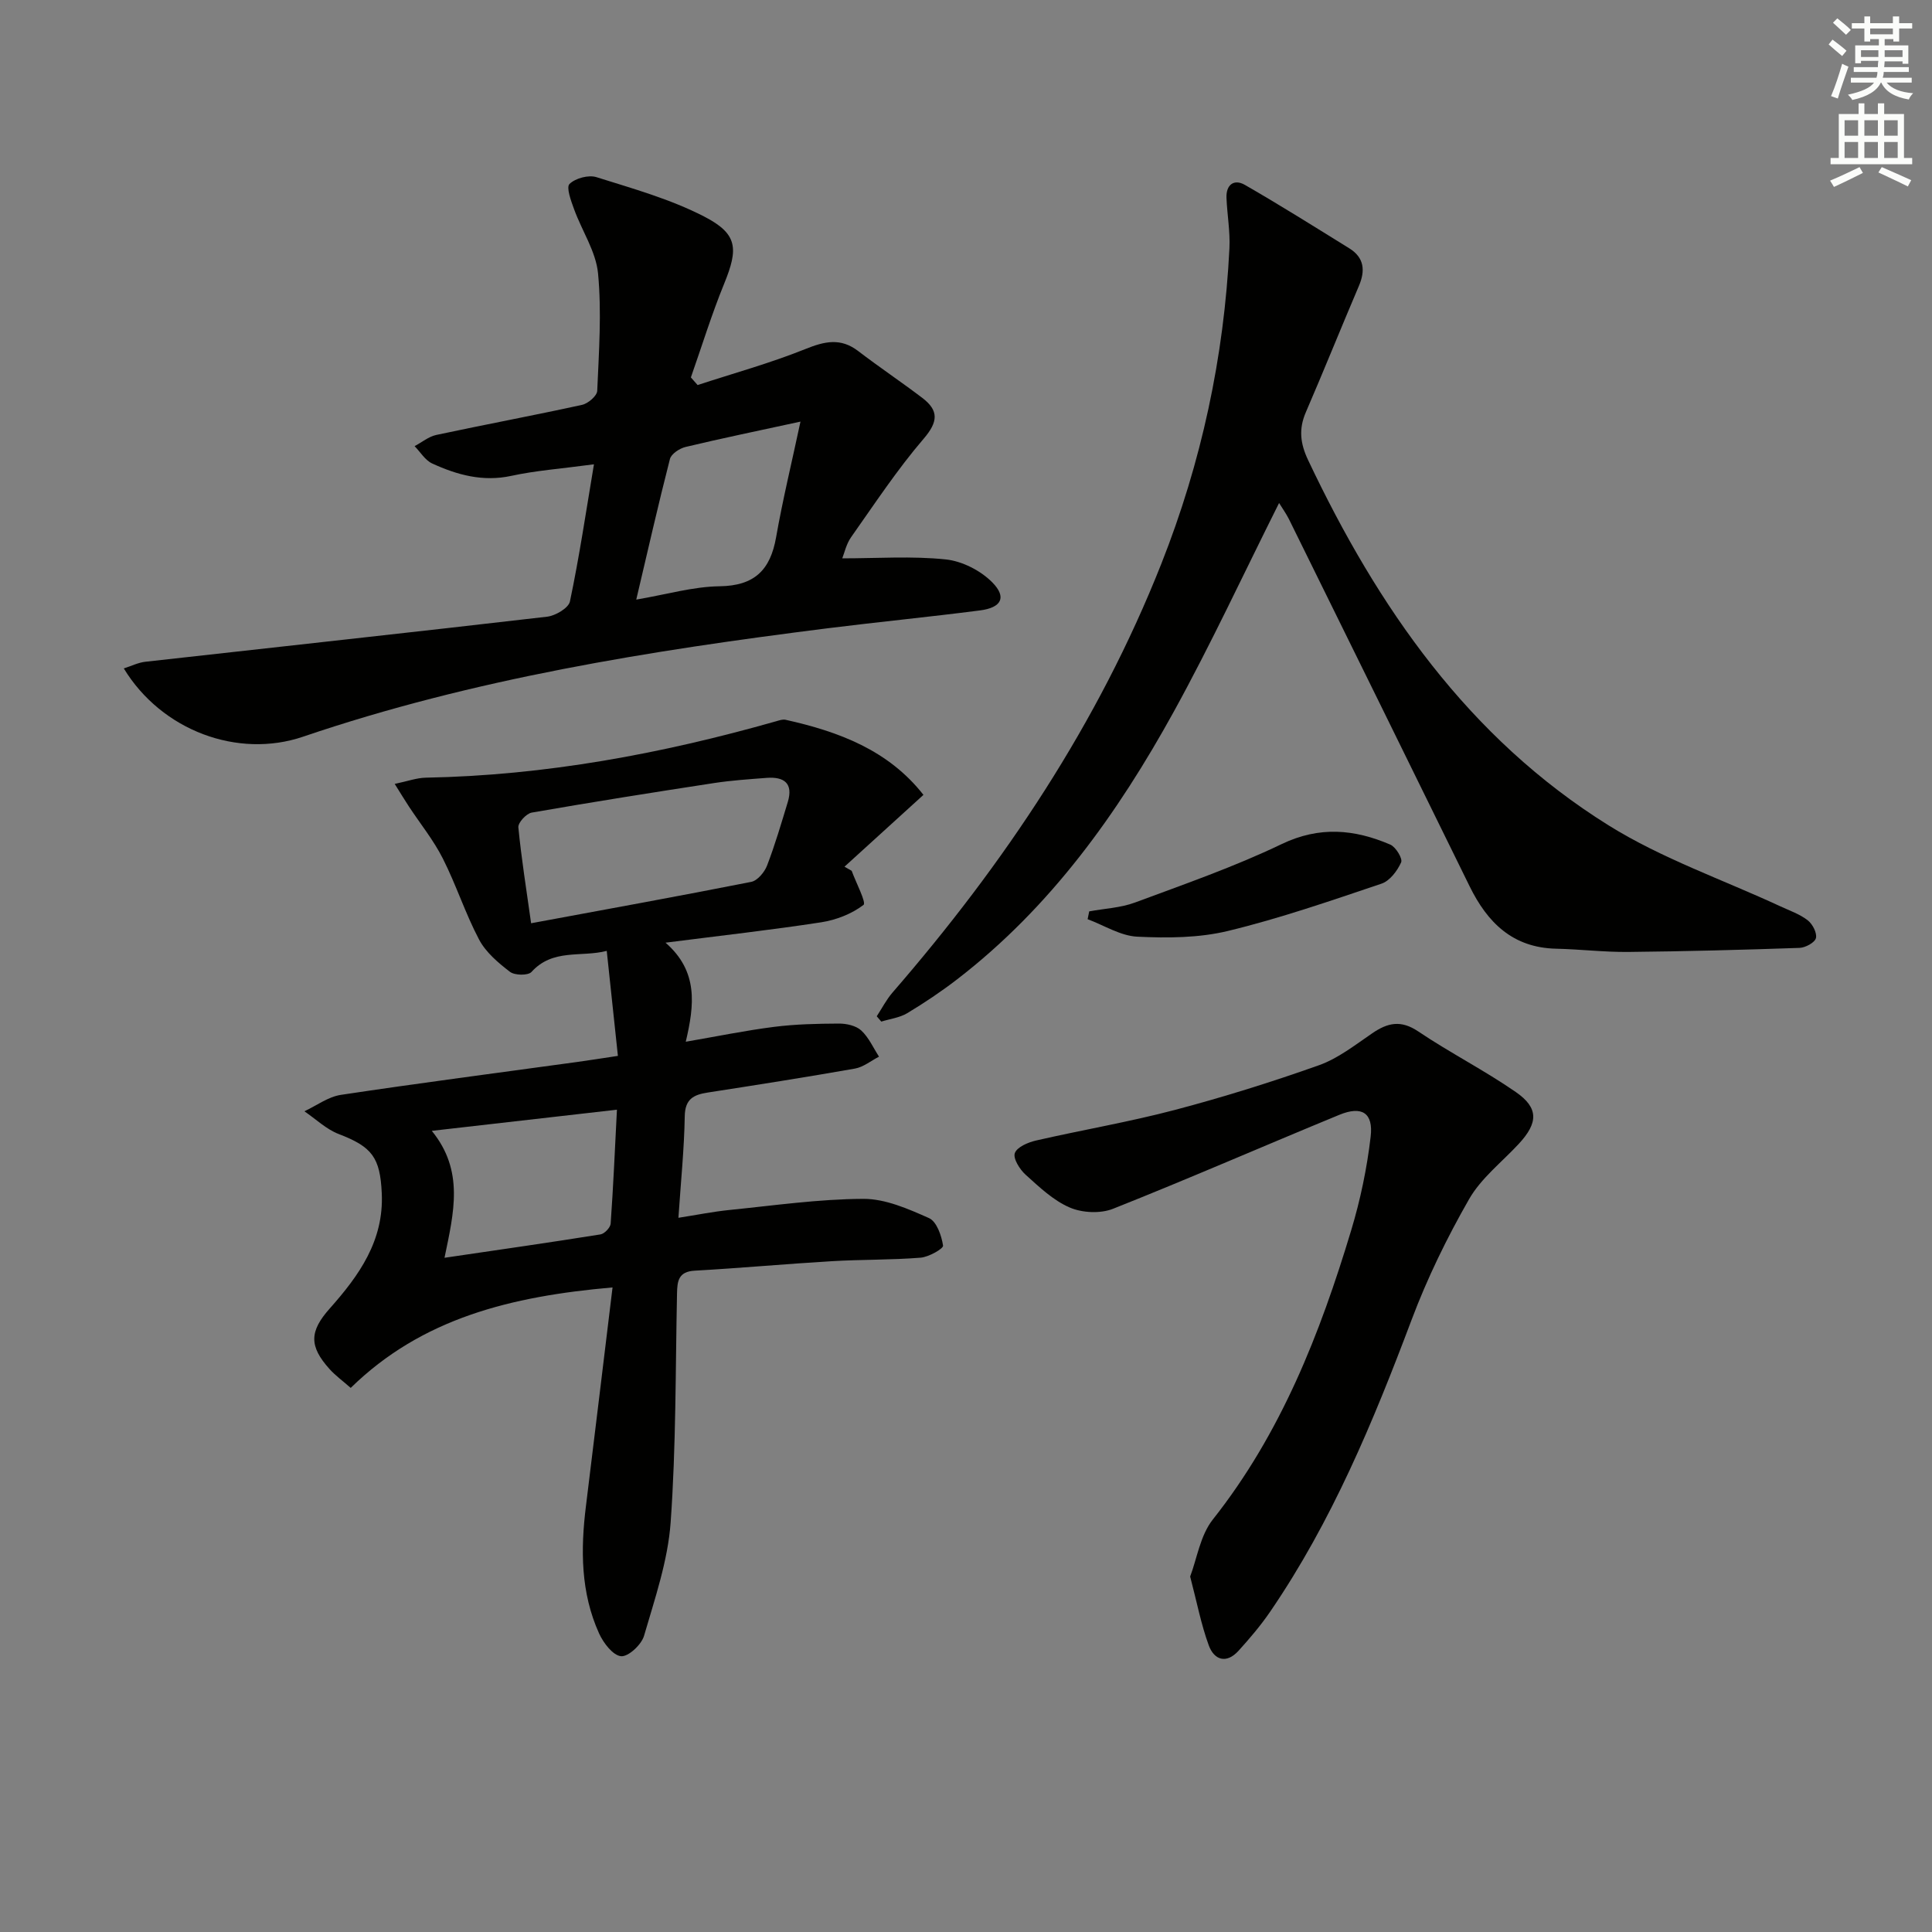
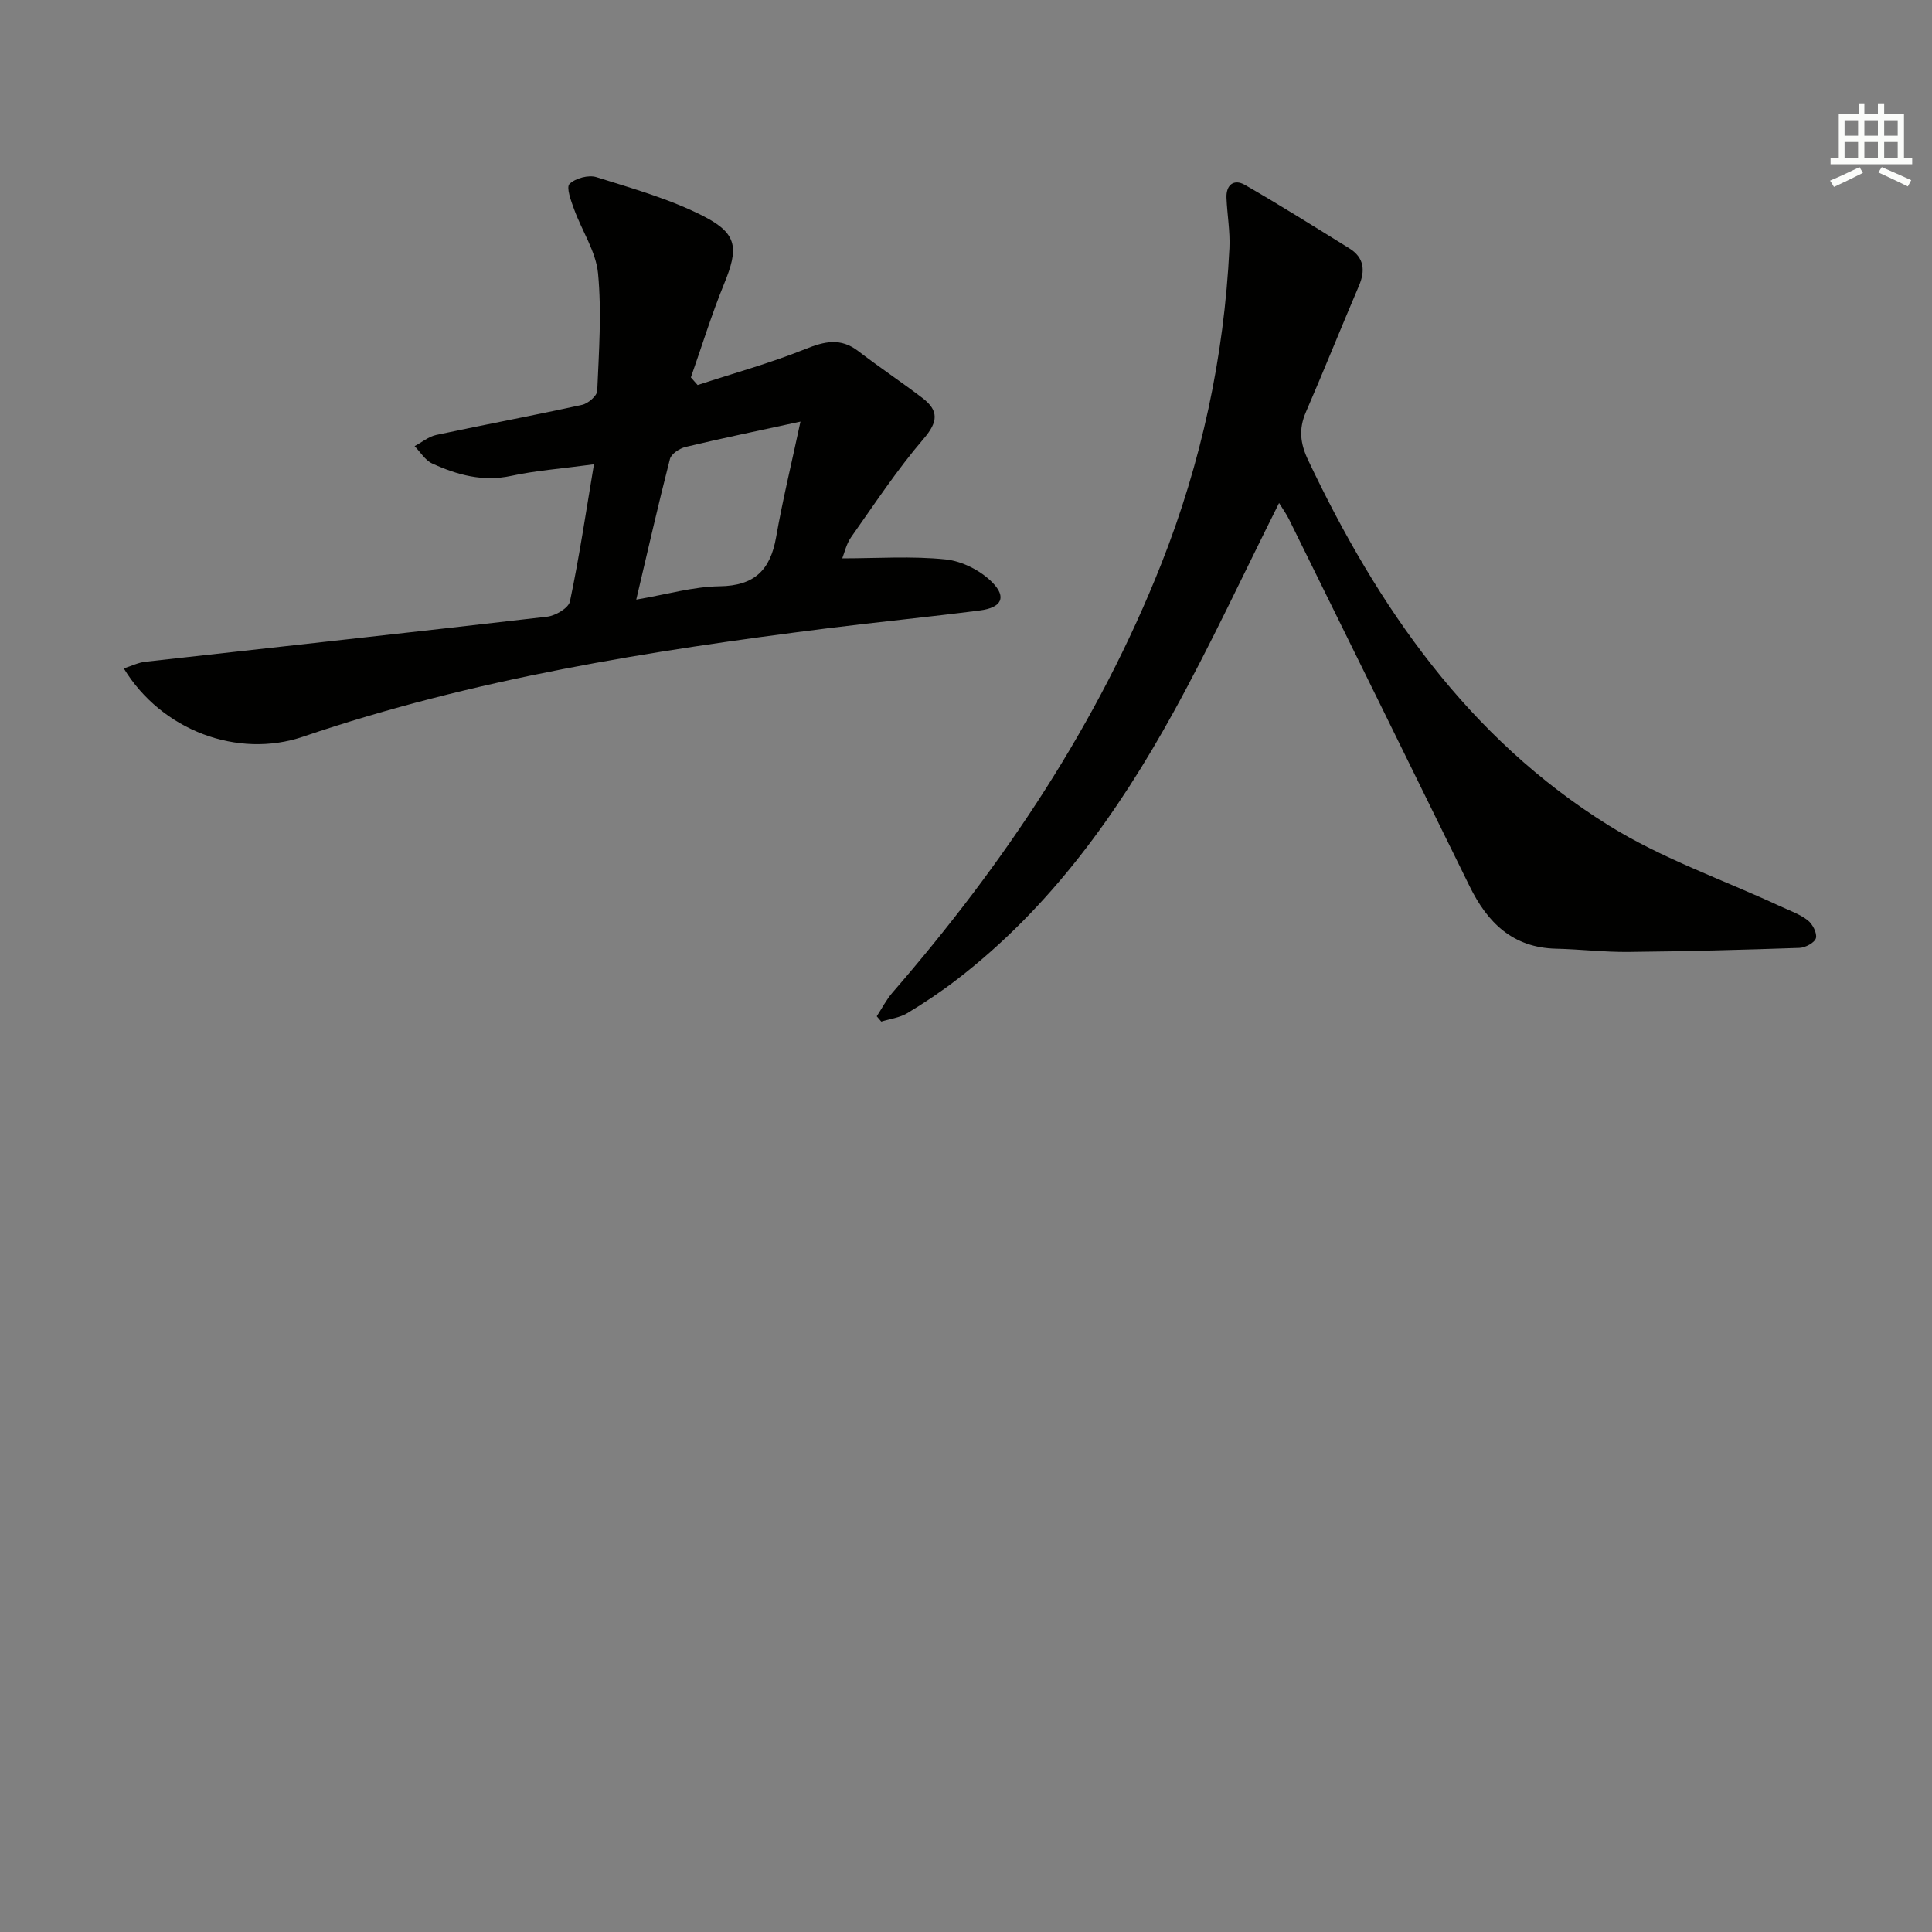
<svg xmlns="http://www.w3.org/2000/svg" enable-background="new 0 0 400 400" viewBox="0 0 400 400">
  <rect x="0" y="0" width="400" height="400" fill="#808080" stroke="none" />
  <g fill="#010100">
-     <path d="m126.82 266.55c-21 1.83-39.46 6.37-54.21 20.8-1.68-1.48-3.18-2.56-4.38-3.9-4.28-4.75-4.16-7.82.04-12.54 6.06-6.82 11.23-14.02 10.77-23.87-.34-7.39-1.99-9.6-8.91-12.25-2.59-.99-4.75-3.11-7.11-4.71 2.51-1.17 4.93-3.01 7.56-3.4 16.26-2.45 32.56-4.56 48.85-6.8 2.62-.36 5.22-.78 8.5-1.27-.76-7.16-1.5-14.17-2.31-21.74-5.3 1.37-11.16-.53-15.58 4.36-.7.77-3.47.73-4.45-.02-2.43-1.86-4.99-4.03-6.39-6.66-2.86-5.41-4.75-11.34-7.52-16.81-1.92-3.8-4.66-7.18-7.01-10.75-.86-1.31-1.68-2.66-2.95-4.69 2.68-.56 4.54-1.25 6.42-1.29 24.74-.46 48.82-4.94 72.55-11.68.63-.18 1.34-.44 1.94-.31 11.04 2.45 21.31 6.3 28.56 15.55-5.58 5.07-10.97 9.97-16.35 14.87.5.28.99.57 1.49.85.89 2.45 3.07 6.59 2.45 7.06-2.43 1.86-5.66 3.12-8.75 3.6-10.33 1.59-20.73 2.75-32.24 4.22 6.82 5.95 5.98 12.9 4.19 20.51 6.41-1.1 12.32-2.32 18.3-3.08 4.43-.56 8.93-.66 13.4-.68 1.57-.01 3.55.43 4.63 1.43 1.56 1.44 2.49 3.58 3.68 5.42-1.66.85-3.23 2.16-4.99 2.47-10.14 1.79-20.31 3.38-30.48 4.96-2.9.45-4.69 1.32-4.75 4.89-.11 6.77-.81 13.53-1.31 21.04 3.8-.59 7.14-1.27 10.5-1.61 9.25-.93 18.51-2.27 27.78-2.31 4.56-.02 9.3 2.07 13.61 3.99 1.58.71 2.59 3.63 2.9 5.69.1.62-2.96 2.37-4.66 2.5-6.12.49-12.29.36-18.43.73-9.46.56-18.89 1.43-28.35 1.96-3.34.19-3.59 2.14-3.64 4.69-.33 15.81-.19 31.66-1.32 47.42-.57 7.93-3.26 15.76-5.51 23.49-.53 1.83-3.26 4.37-4.76 4.22-1.68-.16-3.65-2.74-4.54-4.7-3.83-8.45-3.85-17.4-2.72-26.44 1.83-14.81 3.6-29.62 5.5-45.21zm-16.86-75.4c15.67-2.91 30.65-5.61 45.58-8.57 1.29-.26 2.74-2 3.27-3.37 1.65-4.3 2.95-8.74 4.29-13.15 1.18-3.89-.76-5.28-4.36-5.01-3.63.28-7.28.52-10.88 1.07-12.61 1.93-25.21 3.93-37.77 6.12-1.12.19-2.86 2.09-2.77 3.05.62 6.41 1.65 12.78 2.64 19.86zm-20.56 42.98c6.72 8.25 4.6 16.79 2.63 26.28 11.42-1.68 21.87-3.17 32.29-4.84.83-.13 2.05-1.41 2.11-2.23.54-7.57.87-15.15 1.3-23.59-12.81 1.46-25.07 2.86-38.33 4.38z" />
    <path d="m122.97 96.13c-6.94.93-12.1 1.3-17.1 2.39-5.9 1.28-11.22-.19-16.39-2.56-1.46-.67-2.44-2.36-3.64-3.59 1.49-.79 2.9-1.98 4.49-2.32 10.04-2.15 20.15-4.03 30.18-6.23 1.25-.27 3.1-1.86 3.14-2.91.35-8.1.93-16.27.17-24.29-.43-4.54-3.34-8.83-4.96-13.3-.63-1.72-1.67-4.52-.95-5.23 1.21-1.19 3.94-1.93 5.58-1.41 7.54 2.37 15.28 4.54 22.26 8.13 7.02 3.61 7.14 6.66 4.19 13.9-2.6 6.36-4.62 12.94-6.9 19.43.46.53.93 1.06 1.39 1.58 7.45-2.44 15.04-4.53 22.3-7.45 4-1.61 7.31-2.38 10.96.42 4.34 3.32 8.89 6.37 13.25 9.68 3.46 2.63 3.31 4.95.28 8.48-5.48 6.39-10.14 13.47-15.01 20.37-1 1.42-1.39 3.28-1.83 4.38 7.28 0 14.41-.51 21.41.22 3.41.35 7.27 2.32 9.68 4.78 3.01 3.07 1.87 5.21-2.57 5.78-10.53 1.36-21.11 2.39-31.65 3.71-36.75 4.63-73.26 10.44-108.49 22.43-13.48 4.59-29.28-1.23-37.13-14.13 1.59-.51 3-1.22 4.47-1.38 27.72-3.11 55.46-6.11 83.17-9.33 1.74-.2 4.45-1.8 4.73-3.16 1.93-9.17 3.31-18.47 4.97-28.39zm8.76 28.01c6.3-1.07 11.77-2.69 17.27-2.76 7.22-.1 10.49-3.37 11.68-10.13 1.38-7.85 3.27-15.6 5.05-23.96-8.61 1.87-16.23 3.44-23.8 5.25-1.24.3-2.96 1.43-3.23 2.5-2.41 9.38-4.55 18.84-6.97 29.1z" />
    <path d="m264.82 104.14c-7.38 14.72-14.09 29.2-21.77 43.15-11.63 21.11-25.53 40.57-44.9 55.48-3.29 2.53-6.76 4.86-10.32 7-1.57.94-3.57 1.18-5.37 1.74-.31-.37-.63-.74-.94-1.1 1.08-1.65 1.99-3.44 3.27-4.92 23.15-26.7 42.57-55.71 55.64-88.74 8.32-21.03 13-42.82 14.11-65.37.17-3.45-.47-6.94-.61-10.42-.11-2.74 1.58-3.96 3.81-2.68 7.31 4.2 14.44 8.69 21.61 13.13 3.1 1.92 3.36 4.6 1.99 7.8-3.71 8.69-7.23 17.47-10.98 26.14-1.51 3.49-1.16 6.48.48 9.93 14.42 30.45 33.16 57.51 62.23 75.62 11.03 6.87 23.63 11.22 35.5 16.73 1.94.9 4.04 1.62 5.69 2.9 1 .77 1.97 2.63 1.71 3.69-.23.93-2.18 1.99-3.41 2.03-11.8.41-23.62.72-35.43.84-4.98.05-9.96-.56-14.94-.67-8.99-.2-14.23-5.39-17.93-12.94-12.43-25.35-24.92-50.68-37.4-76-.58-1.15-1.35-2.22-2.04-3.34z" />
-     <path d="m246.41 326.4c1.4-3.67 2.08-8.5 4.69-11.8 14.12-17.84 22.2-38.47 28.65-59.88 1.9-6.3 3.27-12.85 4.03-19.39.58-4.94-1.83-6.43-6.48-4.52-15.65 6.44-31.15 13.22-46.87 19.46-2.6 1.03-6.37.85-8.96-.27-3.4-1.46-6.3-4.24-9.13-6.79-1.21-1.09-2.63-3.36-2.23-4.47.45-1.26 2.74-2.23 4.4-2.61 9.55-2.19 19.23-3.83 28.69-6.32 10.08-2.66 20.07-5.78 29.89-9.27 3.96-1.41 7.48-4.2 11.03-6.62 3.19-2.18 5.92-2.79 9.5-.38 6.58 4.43 13.71 8.05 20.22 12.56 4.77 3.3 4.62 6.39.61 10.72-3.5 3.78-7.8 7.1-10.29 11.45-4.58 7.99-8.67 16.38-11.91 25-7.92 21.05-16.5 41.73-29.26 60.39-1.96 2.87-4.24 5.55-6.58 8.13-2.52 2.76-5.05 1.9-6.16-1.17-1.58-4.32-2.45-8.91-3.84-14.22z" />
-     <path d="m225.51 188.69c3.18-.59 6.52-.73 9.5-1.84 10.2-3.79 20.53-7.38 30.32-12.08 7.85-3.77 15.08-3.09 22.5.09 1.15.49 2.61 2.9 2.26 3.68-.79 1.76-2.35 3.84-4.06 4.41-10.51 3.54-21.02 7.19-31.78 9.79-6.03 1.46-12.54 1.49-18.79 1.19-3.48-.17-6.86-2.35-10.28-3.62.11-.53.22-1.07.33-1.62z" />
  </g>
-   <path d="m378.6 9.2.8-1c.9.7 1.9 1.4 2.9 2.3l-.9 1.1c-1.1-.9-2-1.7-2.8-2.4zm.5 10.7c.9-2.1 1.6-4.3 2.3-6.7.4.2.8.4 1.3.6-.7 2.1-1.5 4.2-2.2 6.6zm.4-15.2.9-.9c1 .8 2 1.6 2.8 2.4l-1 1c-1-.9-1.9-1.8-2.7-2.5zm12.5-1.3h1.2v1.4h2.7v1.1h-2.7v2.7h-1.2v-.5h-1.8v1.3h4.9v3.8h-1.2v-.5h-3.7c0 .4-.1.9-.1 1.2h5.1v1h-5.2c0 .5-.1.9-.2 1.2h6v1h-5.2c1.1 1.3 2.9 2 5.5 2.2-.4.4-.7.8-.9 1.3-2.9-.5-4.8-1.6-5.7-3.5h-.1c-.8 1.7-2.7 2.9-5.9 3.6-.2-.4-.6-.8-.9-1.1 2.8-.6 4.6-1.4 5.4-2.5h-4.8v-1h5.3c.1-.3.2-.7.2-1.2h-4.9v-1h5c0-.4 0-.8.1-1.3h-3.6v.5h-1.2v-3.7h4.9v-1.3h-1.8v.5h-1.2v-2.7h-2.6v-1.1h2.6v-1.4h1.2v1.4h4.7v-1.4zm-6.7 8.4h3.6c0-.4 0-.9 0-1.4h-3.6zm1.9-4.7h4.7v-1.2h-4.7zm6.7 3.3h-3.7v1.4h3.7z" fill="#fbfcfa" />
  <path d="m384.7 21.4h1.3v2.2h2.8v-2.2h1.3v2.2h4.1v9.1h1.7v1.3h-16.9v-1.3h1.7v-9.1h4.1v-2.2zm.3 13.2.7 1.2c-1.8.9-3.8 1.9-6 2.9-.2-.4-.5-.8-.8-1.3 2.4-1 4.4-2 6.1-2.8zm-3.1-6.5h2.8v-3.2h-2.8zm0 4.6h2.8v-3.3h-2.8zm4.1-4.6h2.8v-3.2h-2.8zm0 4.6h2.8v-3.3h-2.8v3.2zm3.6 1.9c2.1.9 4.1 1.8 6.1 2.7l-.7 1.3c-2.2-1.1-4.2-2-6.1-2.9zm3.3-9.7h-2.8v3.2h2.8zm-2.8 7.8h2.8v-3.3h-2.8z" fill="#fbfcfa" />
</svg>